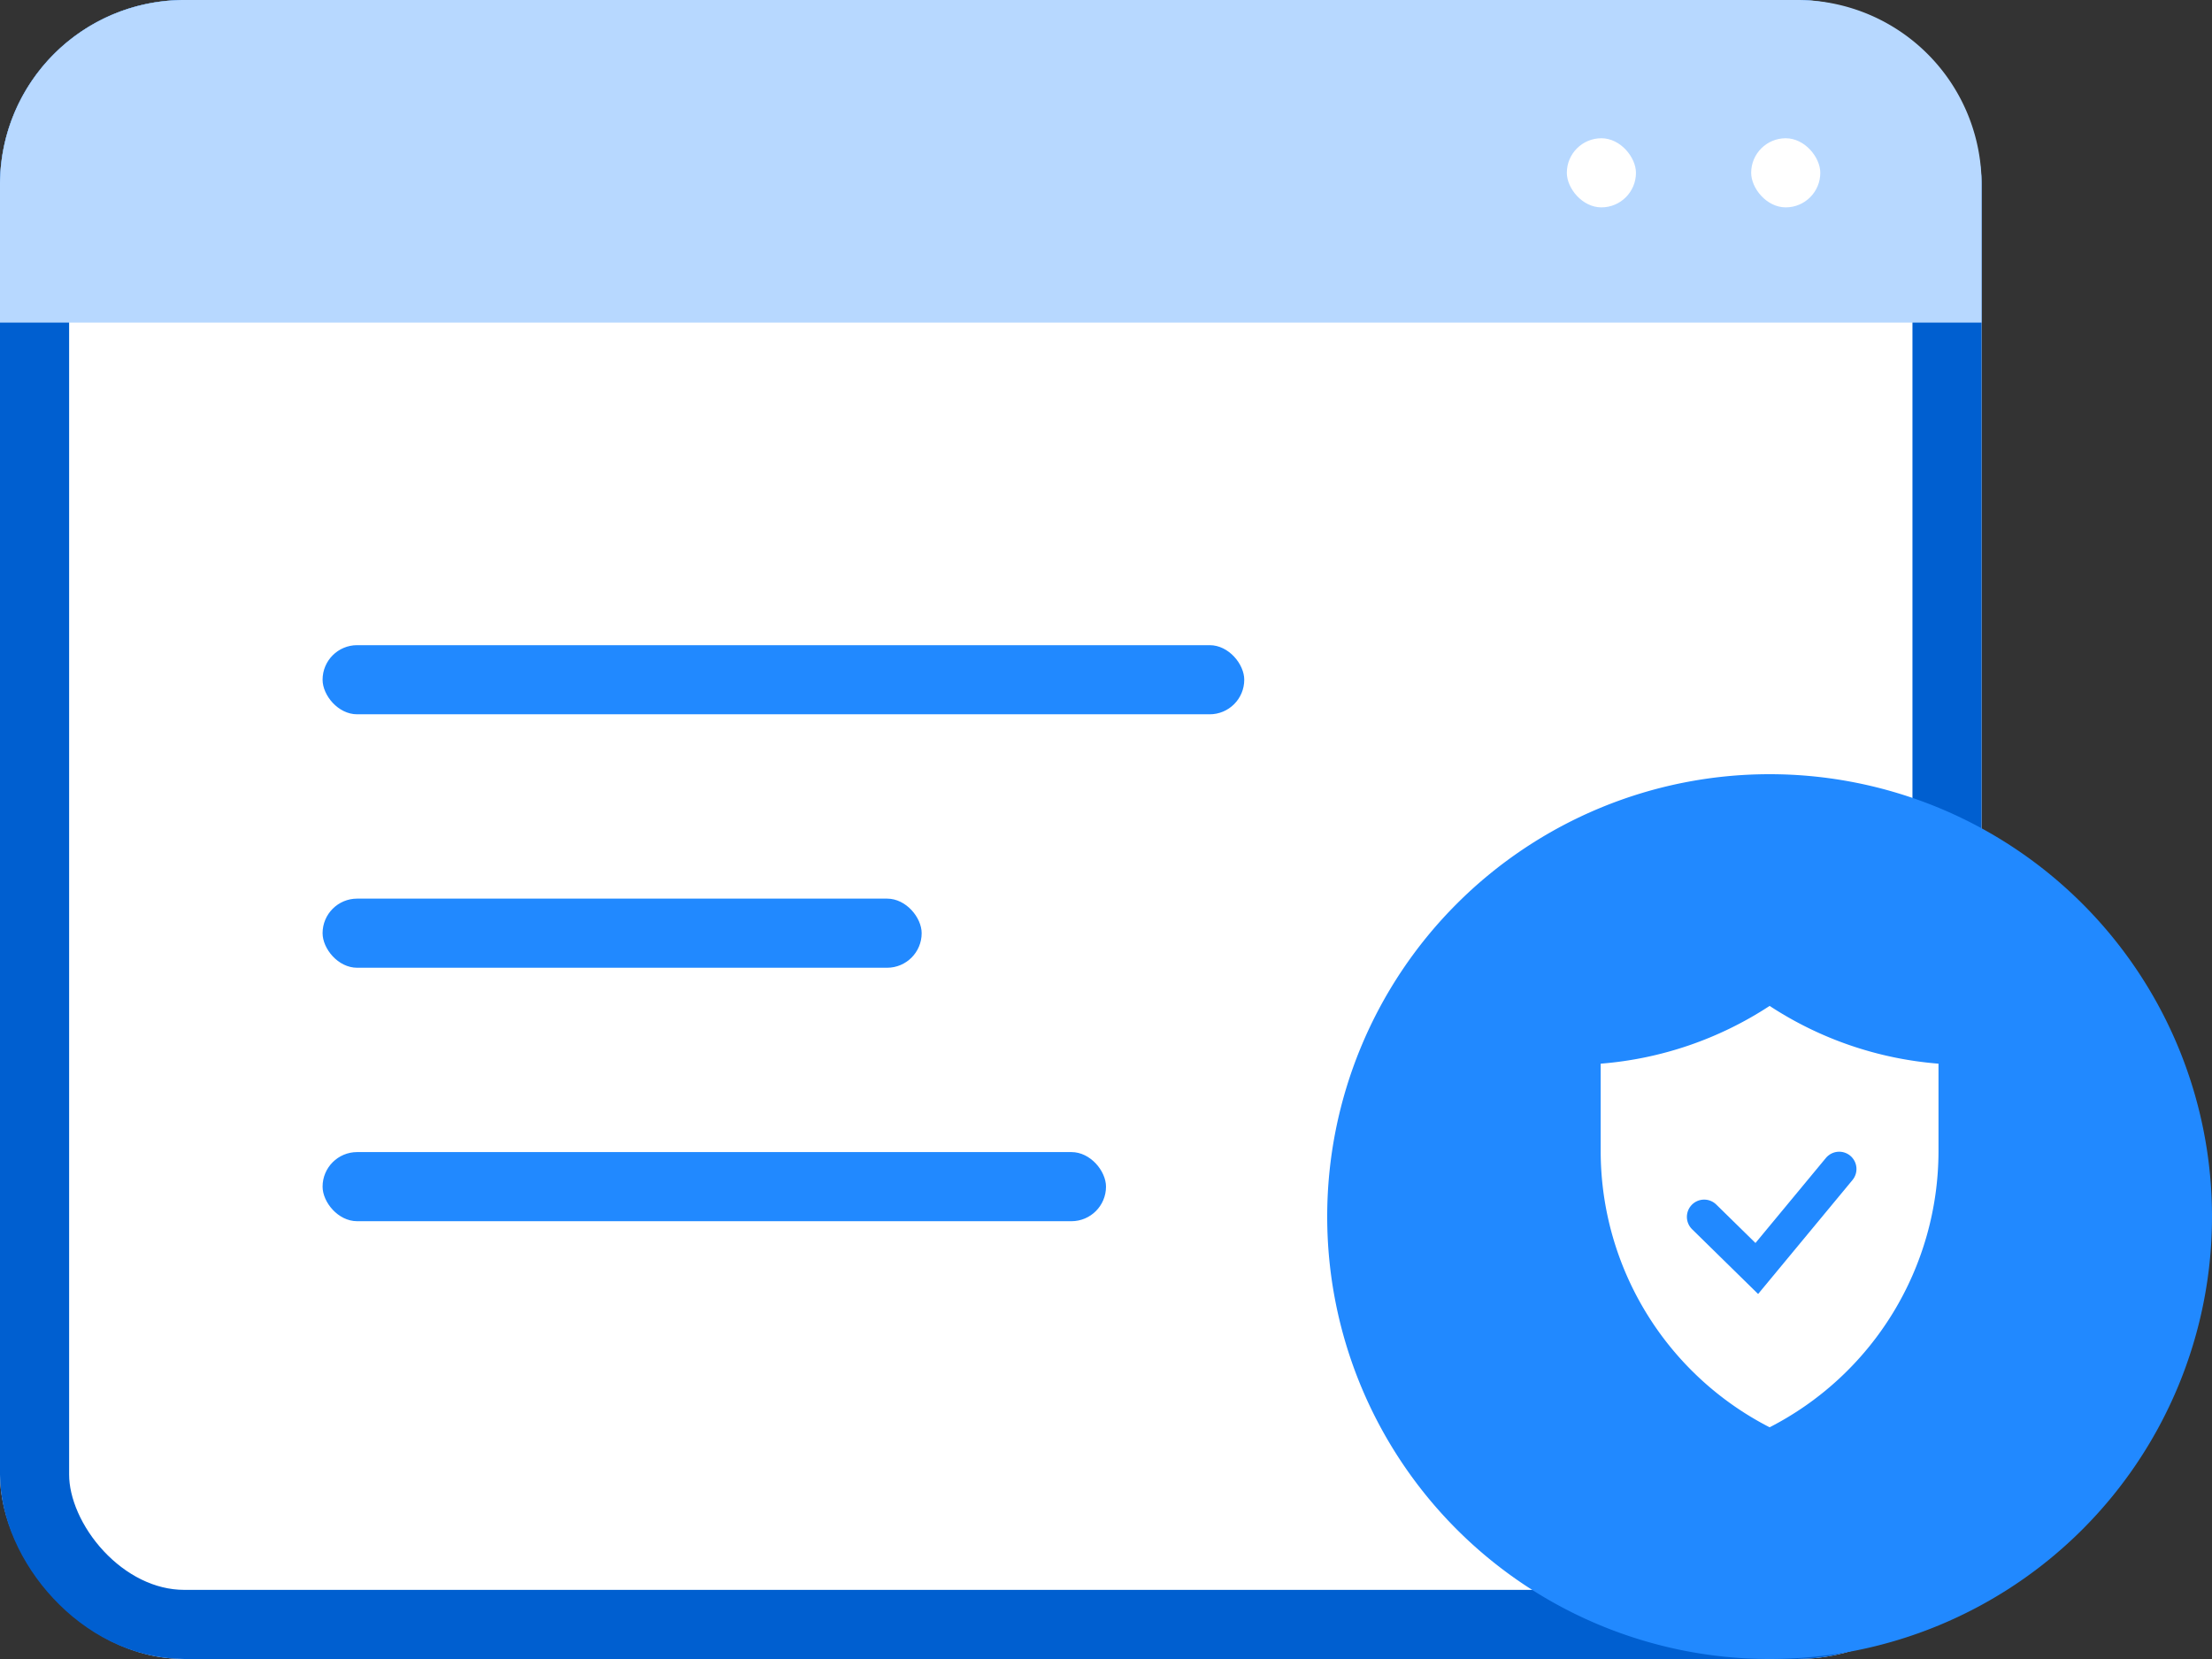
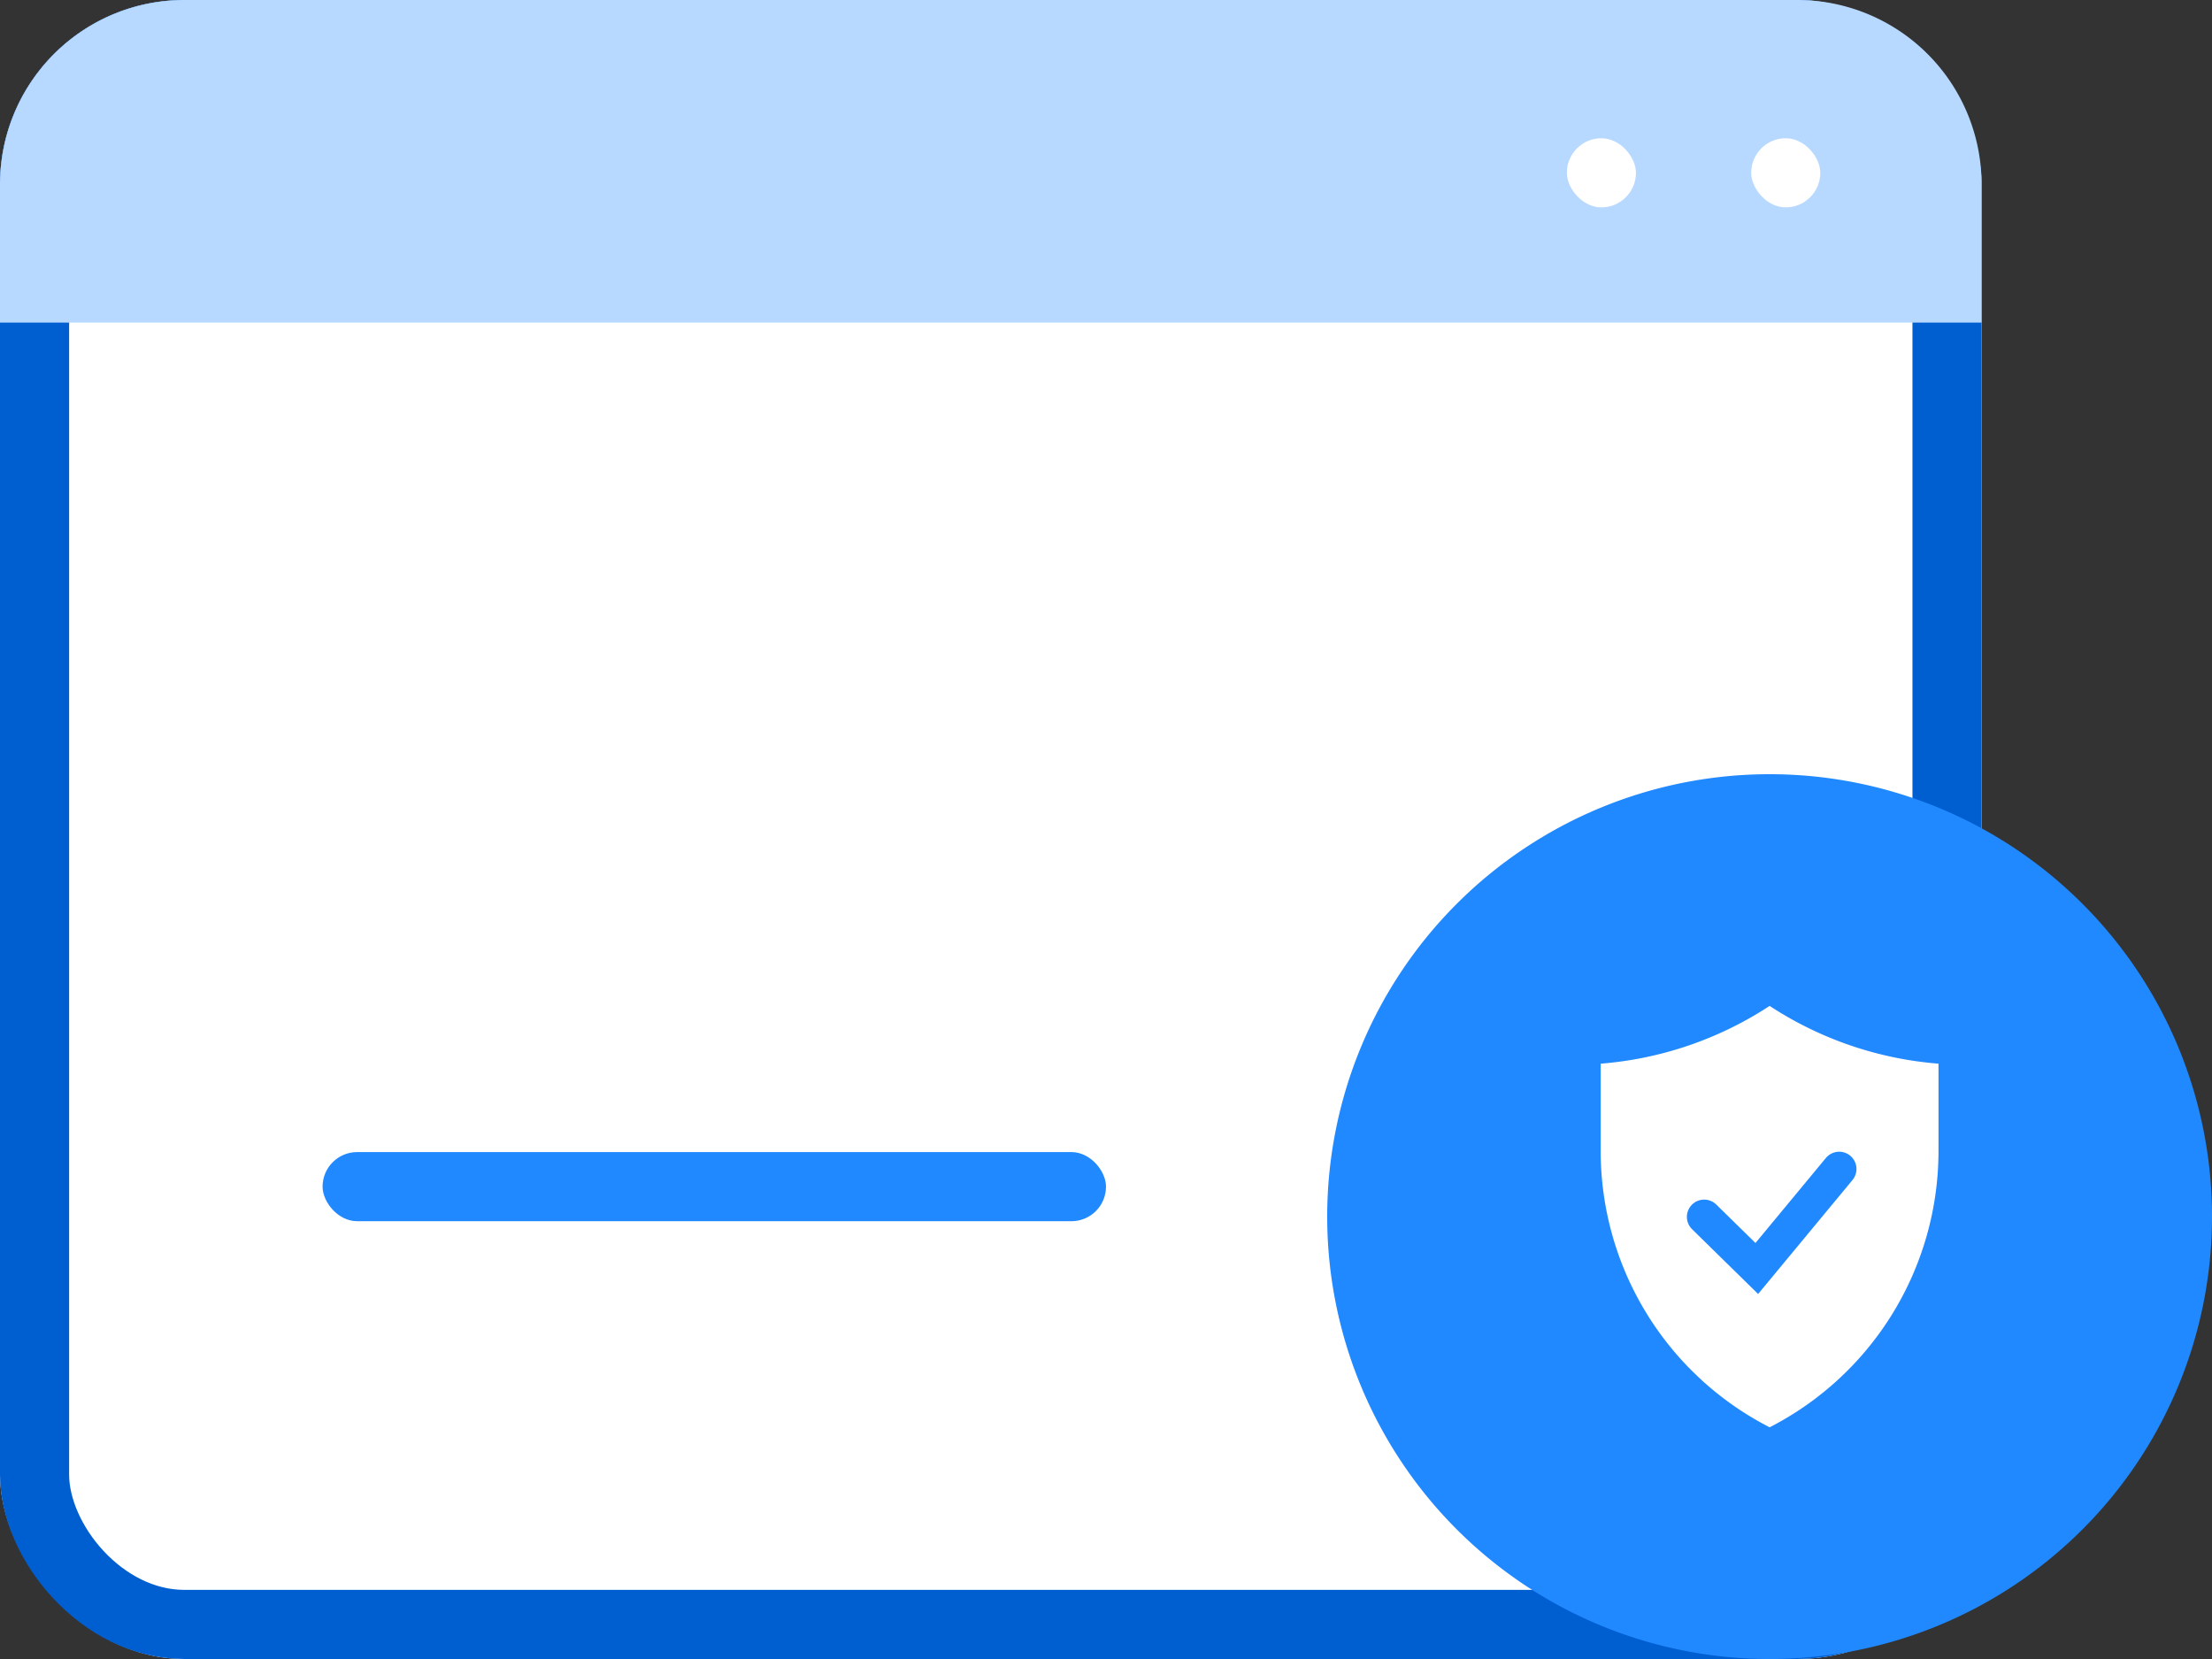
<svg xmlns="http://www.w3.org/2000/svg" width="96" height="72" viewBox="0 0 96 72">
  <rect x="0" y="0" width="96" height="72" fill="#333333" stroke="none" />
  <g data-name="그룹 27555">
    <g data-name="사각형 17519" style="stroke:#005fd0;stroke-width:3px;fill:#fff">
      <rect width="86" height="72" rx="8" style="stroke:none" />
      <rect x="1.5" y="1.5" width="83" height="69" rx="6.5" style="fill:none" />
    </g>
    <g data-name="그룹 27551">
      <path data-name="사각형 17522" d="M8 0h70a8 8 0 0 1 8 8v6H0V8a8 8 0 0 1 8-8z" style="fill:#b7d8ff" />
      <g data-name="그룹 27550" transform="translate(-165 -635)">
        <rect data-name="사각형 17523" width="3" height="3" rx="1.5" transform="translate(233 641)" style="fill:#fff" />
        <rect data-name="사각형 17524" width="3" height="3" rx="1.5" transform="translate(241 641)" style="fill:#fff" />
      </g>
    </g>
    <g data-name="그룹 27553">
      <path data-name="패스 21709" d="M60.532 31.1a19.2 19.2 0 1 1-19.2-19.2 19.2 19.2 0 0 1 19.2 19.2" transform="translate(35.468 21.7)" style="fill:#2189ff" />
      <g data-name="그룹 27689">
        <path data-name="패스 22355" d="M573.415 229.424a15.618 15.618 0 0 1-7.332 2.507v3.815a13.475 13.475 0 0 0 7.332 11.966 13.473 13.473 0 0 0 7.329-11.966v-3.815a15.61 15.61 0 0 1-7.329-2.507" transform="translate(-496.614 -185.768)" style="fill:#fff" />
        <path data-name="패스 22356" d="m574.116 244.16 2.284 2.24 3.576-4.318" transform="translate(-500.156 -191.348)" style="stroke:#2189ff;stroke-linecap:round;stroke-width:1.5px;fill:none" />
      </g>
    </g>
    <g data-name="그룹 27554" transform="translate(-70 -640)">
-       <rect data-name="사각형 17525" width="40" height="3" rx="1.5" transform="translate(84 668)" style="fill:#2189ff" />
-       <rect data-name="사각형 17526" width="26" height="3" rx="1.5" transform="translate(84 679)" style="fill:#2189ff" />
      <rect data-name="사각형 17527" width="34" height="3" rx="1.5" transform="translate(84 690)" style="fill:#2189ff" />
    </g>
  </g>
</svg>